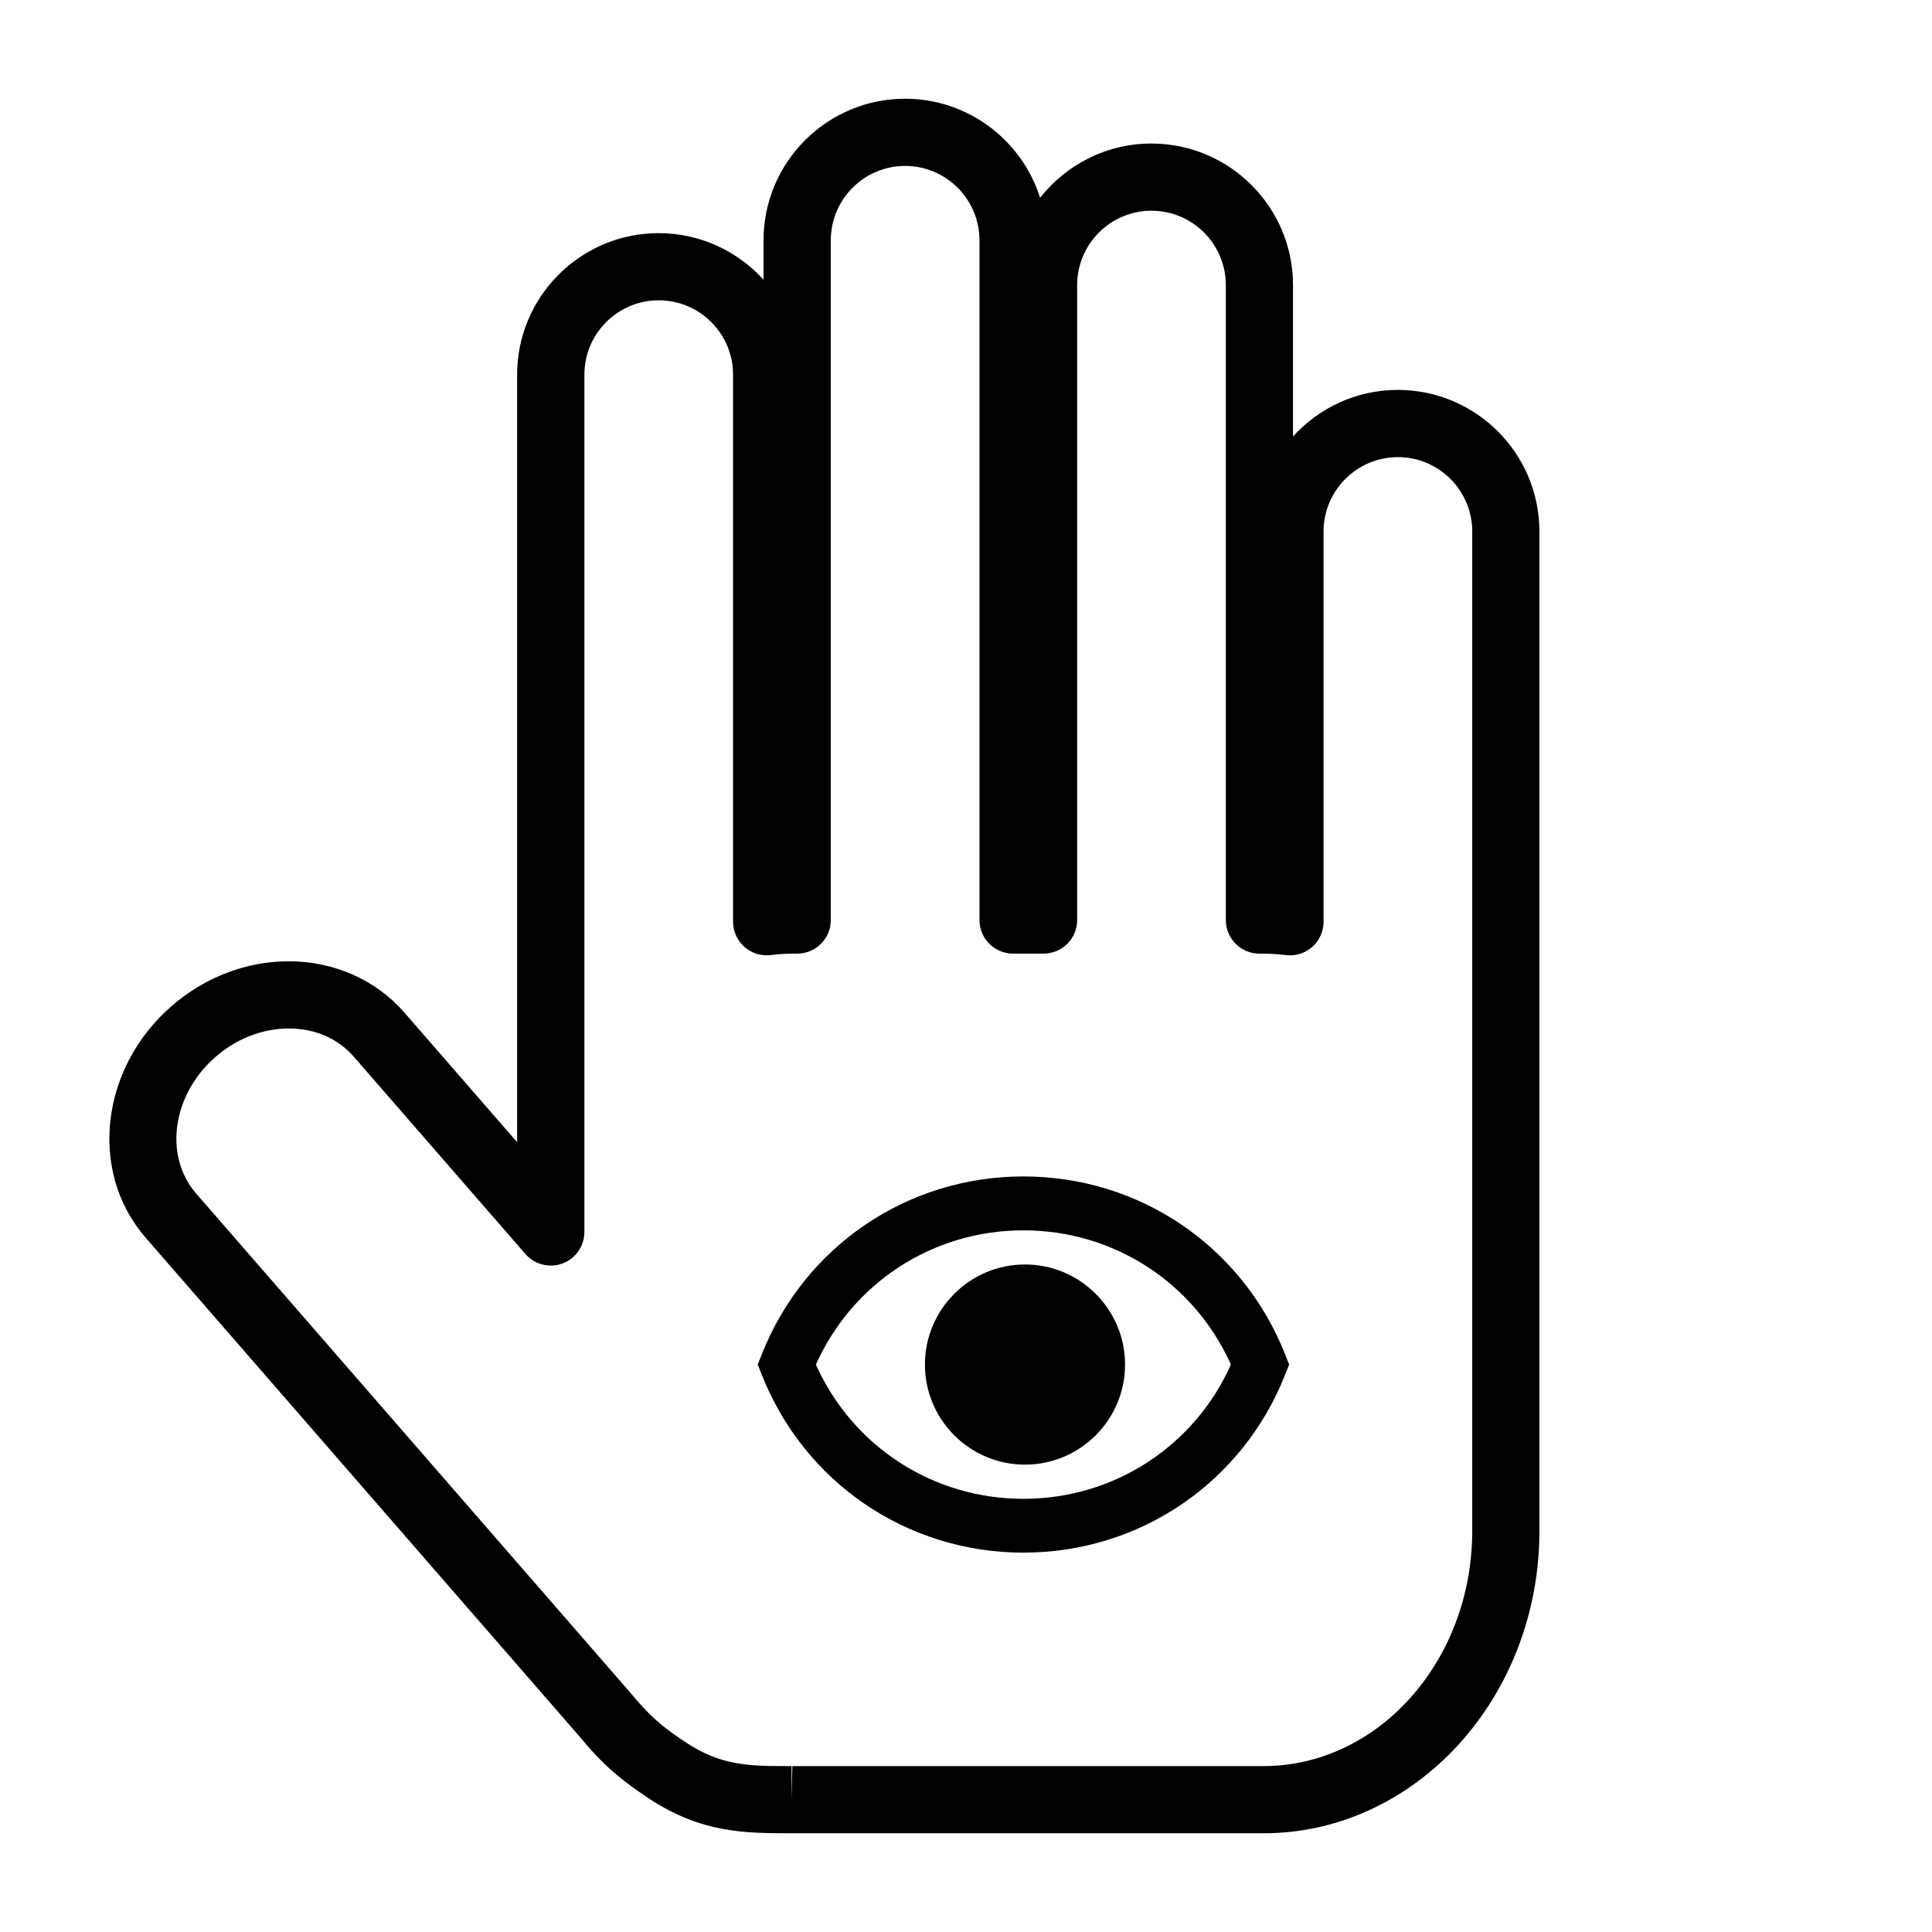
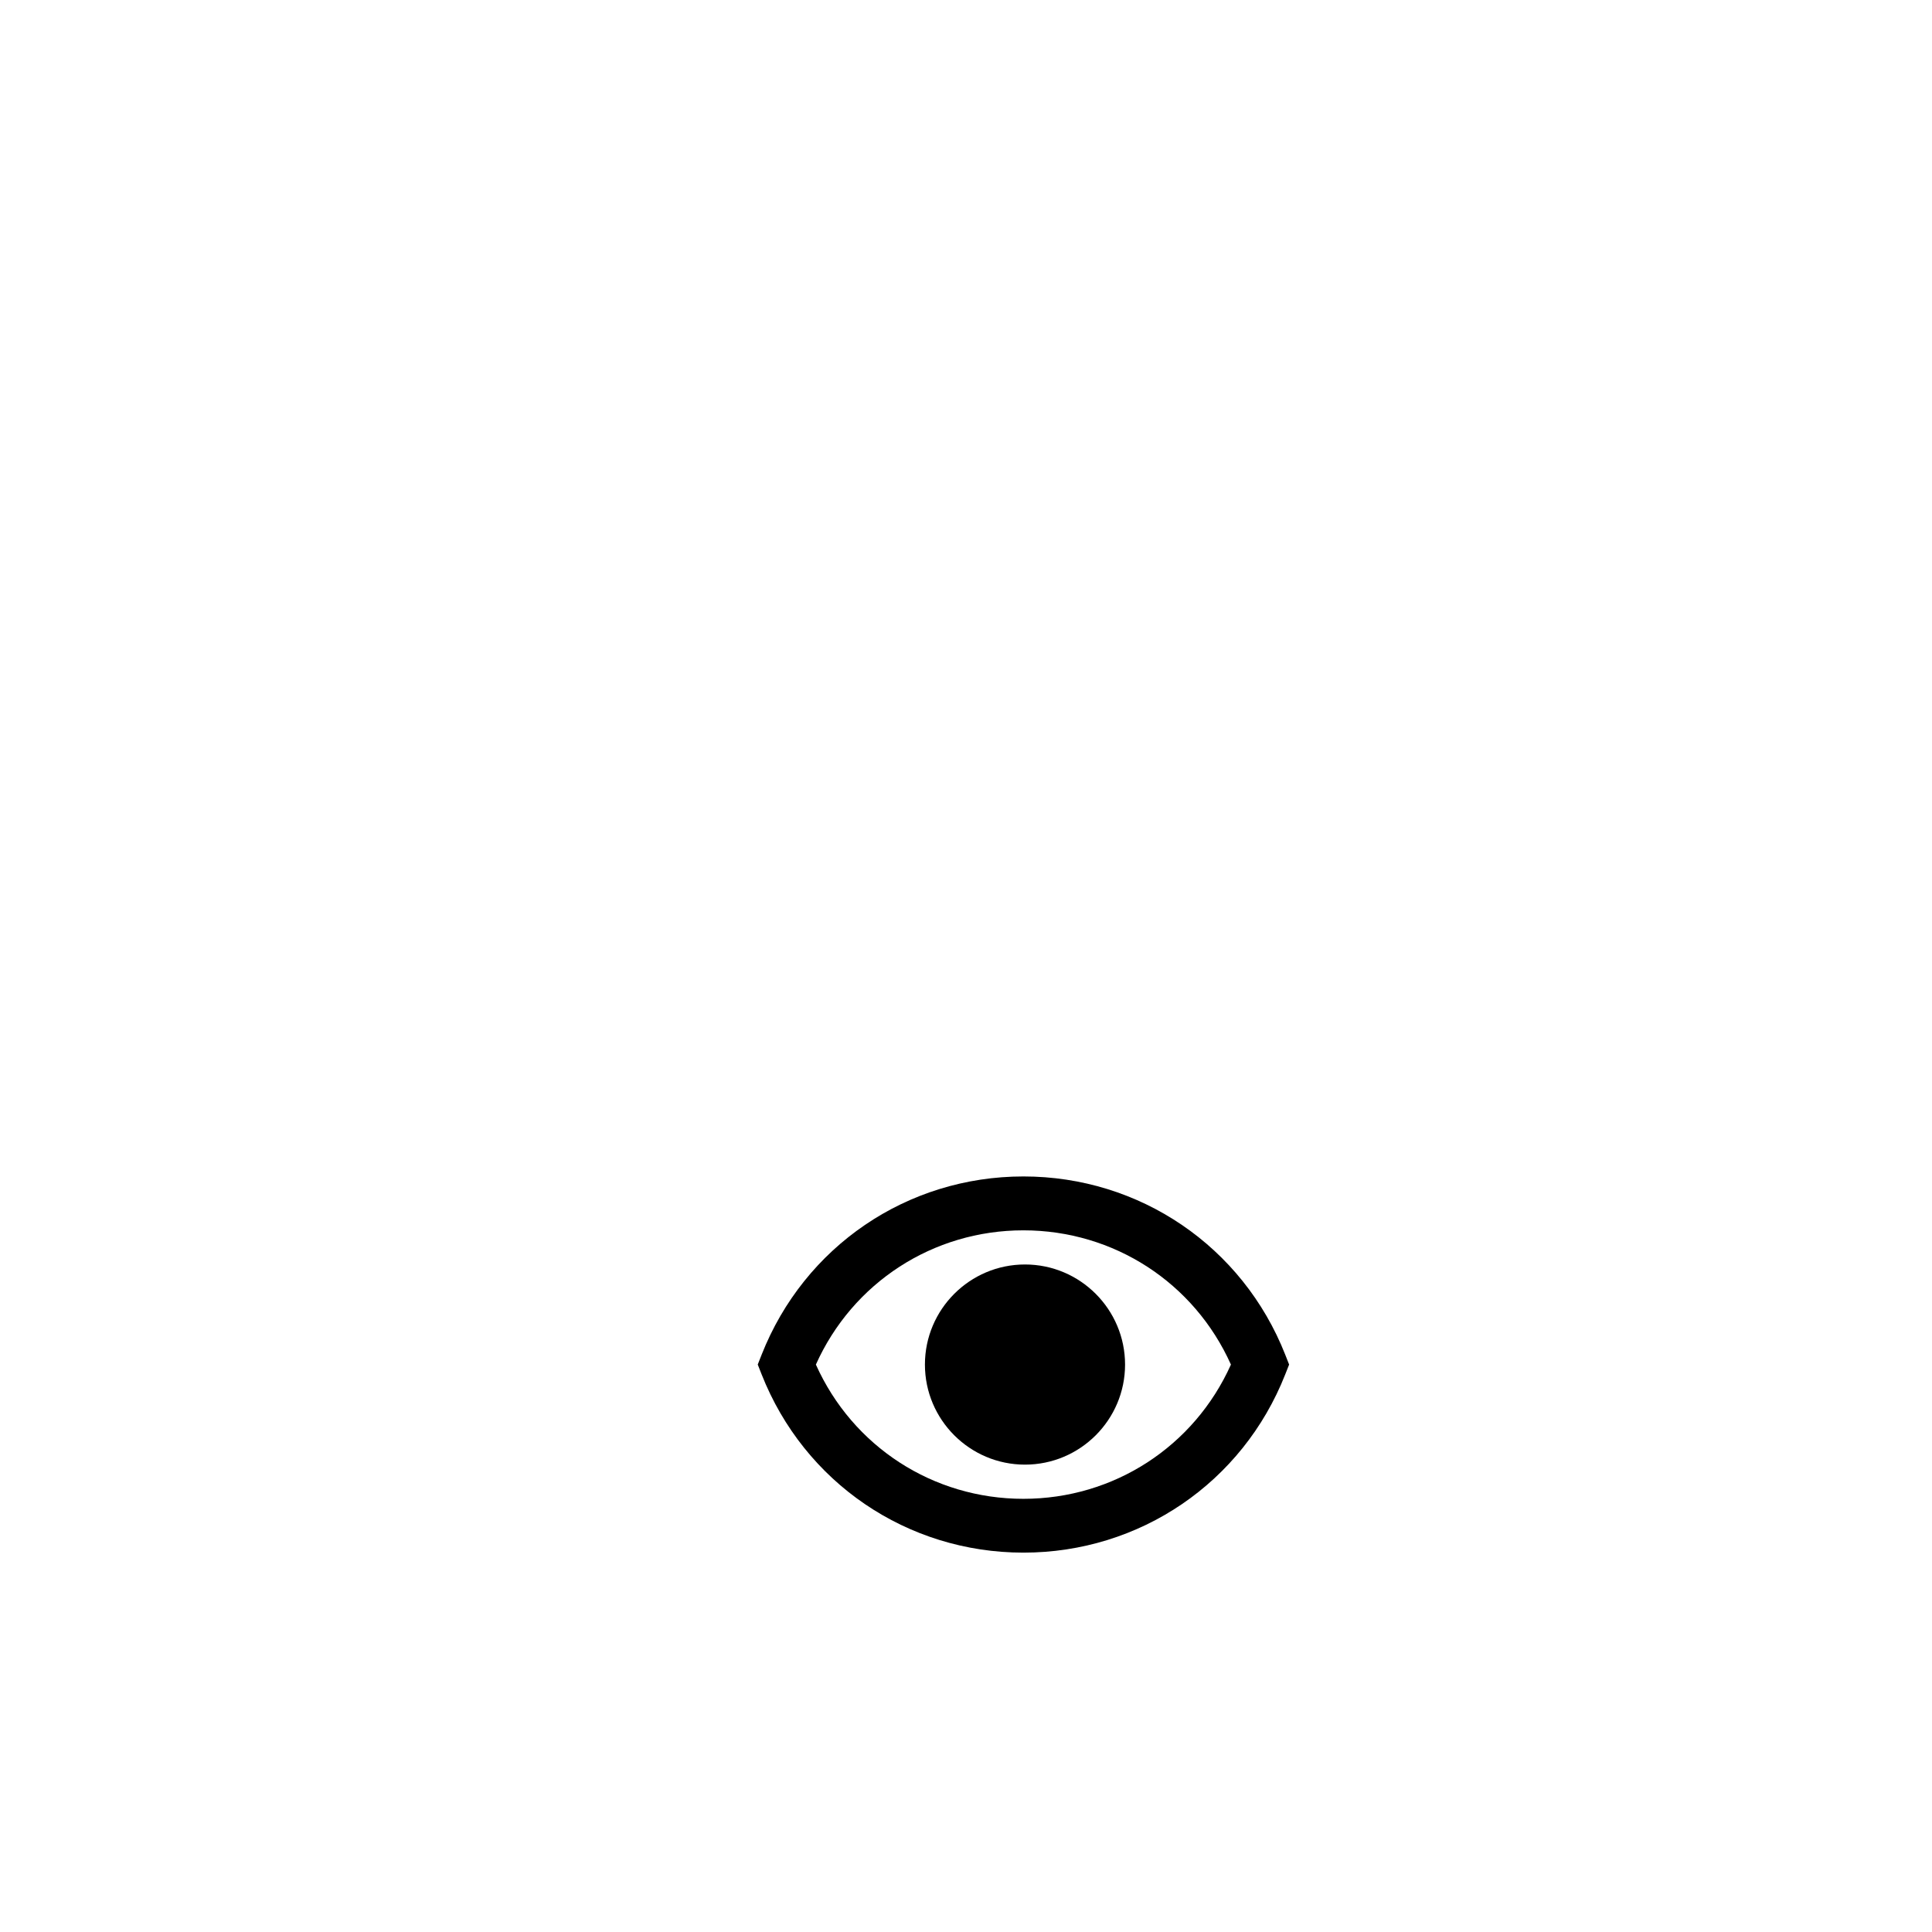
<svg xmlns="http://www.w3.org/2000/svg" fill="#000000" width="800px" height="800px" version="1.1" viewBox="144 144 512 512">
  <g>
-     <path d="m478.81 629.83h-125.02c-12.34 0-24 0-38.055-9.371-7.184-4.797-11.77-8.508-18.426-16.578l-114.74-131.91c-15.105-17.391-12.016-44.898 6.891-61.34 8.816-7.668 19.855-11.883 31.074-11.883 11.961 0 23.121 4.945 30.613 13.57l29.898 34.375v-203.4c0-20.68 16.824-37.508 37.504-37.508 11.004 0 20.918 4.766 27.797 12.348v-10.461c0-20.68 16.824-37.508 37.504-37.508 16.762 0 30.996 11.051 35.789 26.262 6.863-8.754 17.539-14.387 29.512-14.387 20.676 0 37.508 16.824 37.508 37.508v40.133c6.863-7.582 16.773-12.348 27.793-12.348 20.68 0 37.508 16.824 37.508 37.508v264.86c0.008 44.199-32.809 80.137-73.148 80.137zm-258.28-213.27c-6.934 0-13.82 2.664-19.398 7.519-11.504 10.004-13.809 26.25-5.141 36.223l114.89 132.09c5.703 6.91 9.004 9.449 14.723 13.262 9.562 6.383 16.965 6.383 28.172 6.383v8.902l0.215-8.902 124.82-0.004c30.523 0 55.348-27.957 55.348-62.328v-264.86c0-10.863-8.84-19.703-19.703-19.703s-19.695 8.84-19.695 19.703v103.42c0 2.547-1.094 4.973-2.996 6.668-1.906 1.691-4.418 2.488-6.981 2.18-2.133-0.262-4.082-0.387-5.973-0.387h-1.051c-4.914 0-8.902-3.984-8.902-8.902v-168.28c0-10.863-8.84-19.703-19.703-19.703-10.863 0-19.695 8.84-19.695 19.703v168.27c0 4.922-3.988 8.902-8.902 8.902h-8.086c-4.914 0-8.902-3.984-8.902-8.902v-180.14c0-10.863-8.84-19.703-19.703-19.703s-19.695 8.84-19.695 19.703v180.14c0 4.922-3.984 8.902-8.902 8.902h-1.051c-1.887 0-3.84 0.125-5.977 0.387-2.551 0.301-5.07-0.488-6.977-2.18-1.906-1.691-2.996-4.113-2.996-6.668v-144.97c0-10.863-8.84-19.703-19.703-19.703s-19.695 8.84-19.695 19.703v227.2c0 3.723-2.305 7.047-5.789 8.34s-7.402 0.309-9.836-2.5l-45.523-52.332c-4.18-4.793-10.281-7.434-17.188-7.434z" />
-     <path d="m484.6 503c-11.312-28.688-38.555-47.23-69.379-47.23-30.832 0-58.059 18.543-69.379 47.23l-1.031 2.617 1.031 2.617c11.324 28.688 38.555 47.23 69.379 47.23s58.066-18.531 69.379-47.23l1.031-2.613zm-69.387 38.203c-23.977 0-45.262-13.871-54.996-35.578 9.734-21.703 31.02-35.574 54.996-35.574 23.977 0.008 45.262 13.871 54.996 35.578-9.734 21.703-31.02 35.574-54.996 35.574z" />
+     <path d="m484.6 503c-11.312-28.688-38.555-47.23-69.379-47.23-30.832 0-58.059 18.543-69.379 47.23l-1.031 2.617 1.031 2.617c11.324 28.688 38.555 47.23 69.379 47.23s58.066-18.531 69.379-47.23l1.031-2.613zm-69.387 38.203c-23.977 0-45.262-13.871-54.996-35.578 9.734-21.703 31.02-35.574 54.996-35.574 23.977 0.008 45.262 13.871 54.996 35.578-9.734 21.703-31.02 35.574-54.996 35.574" />
    <path d="m415.63 479.1c-14.625 0-26.516 11.895-26.516 26.527 0 14.621 11.891 26.516 26.516 26.516 14.633 0 26.523-11.895 26.523-26.516-0.008-14.629-11.891-26.527-26.523-26.527z" />
  </g>
</svg>